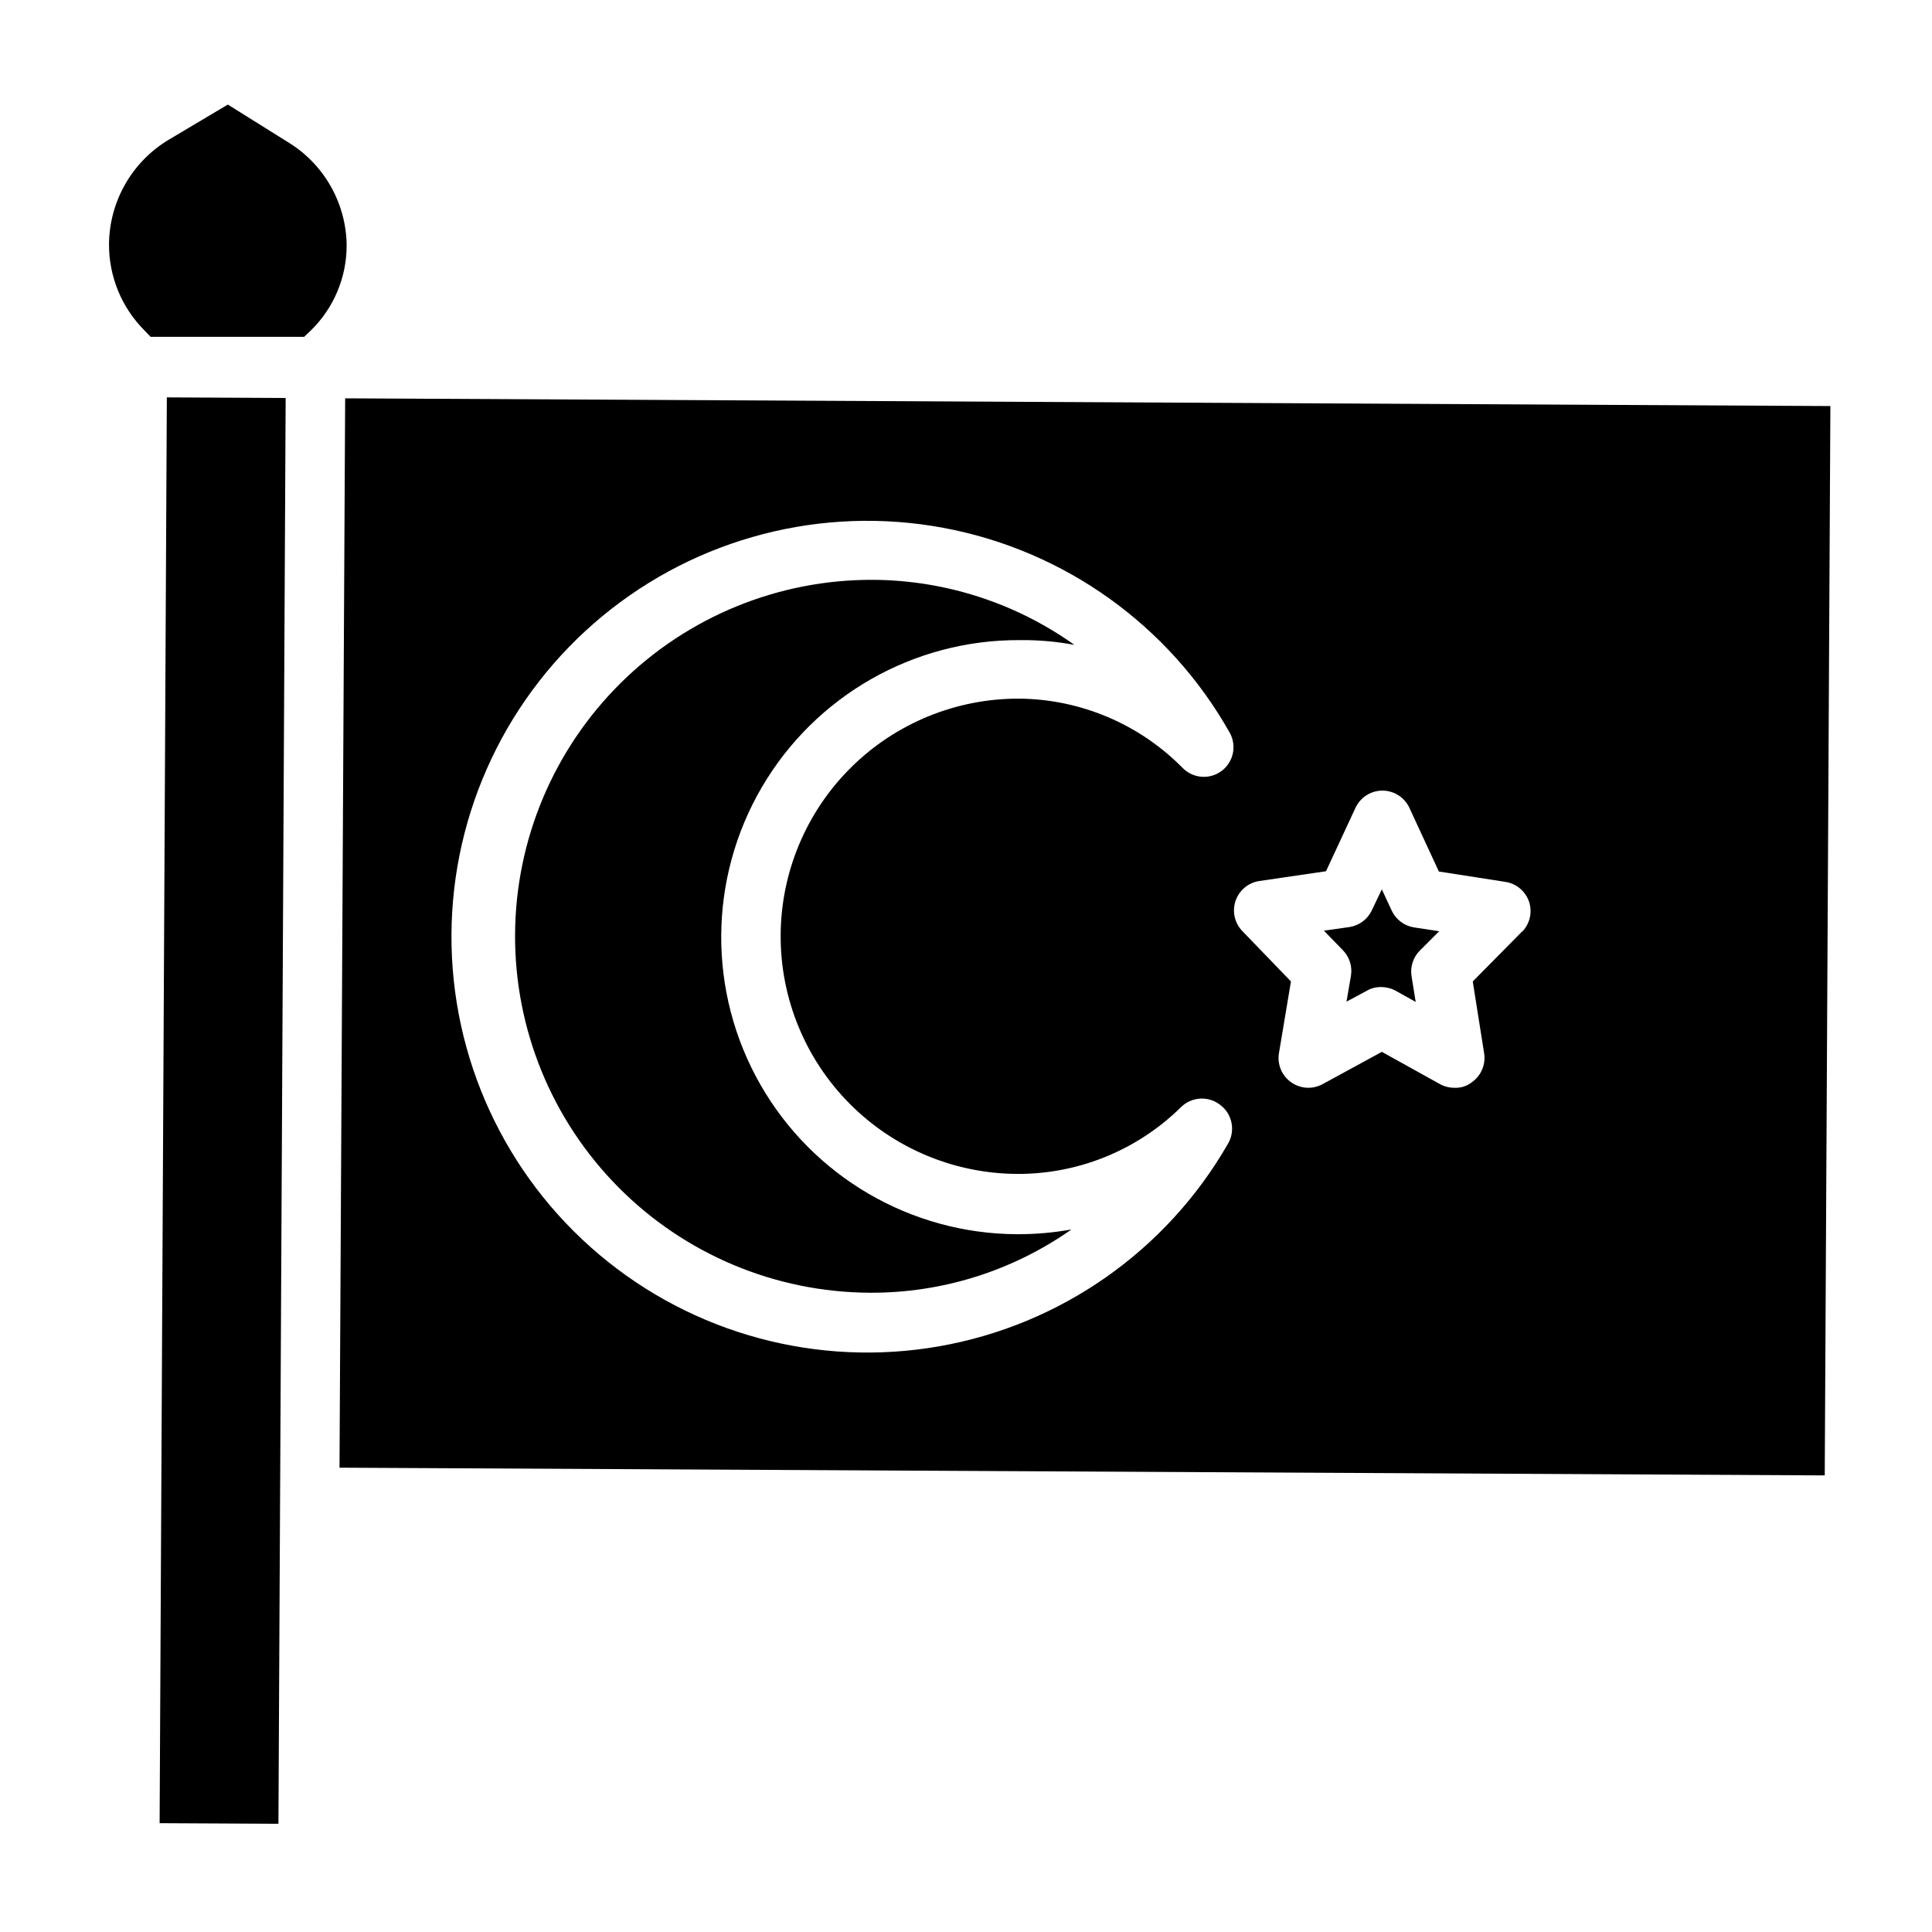
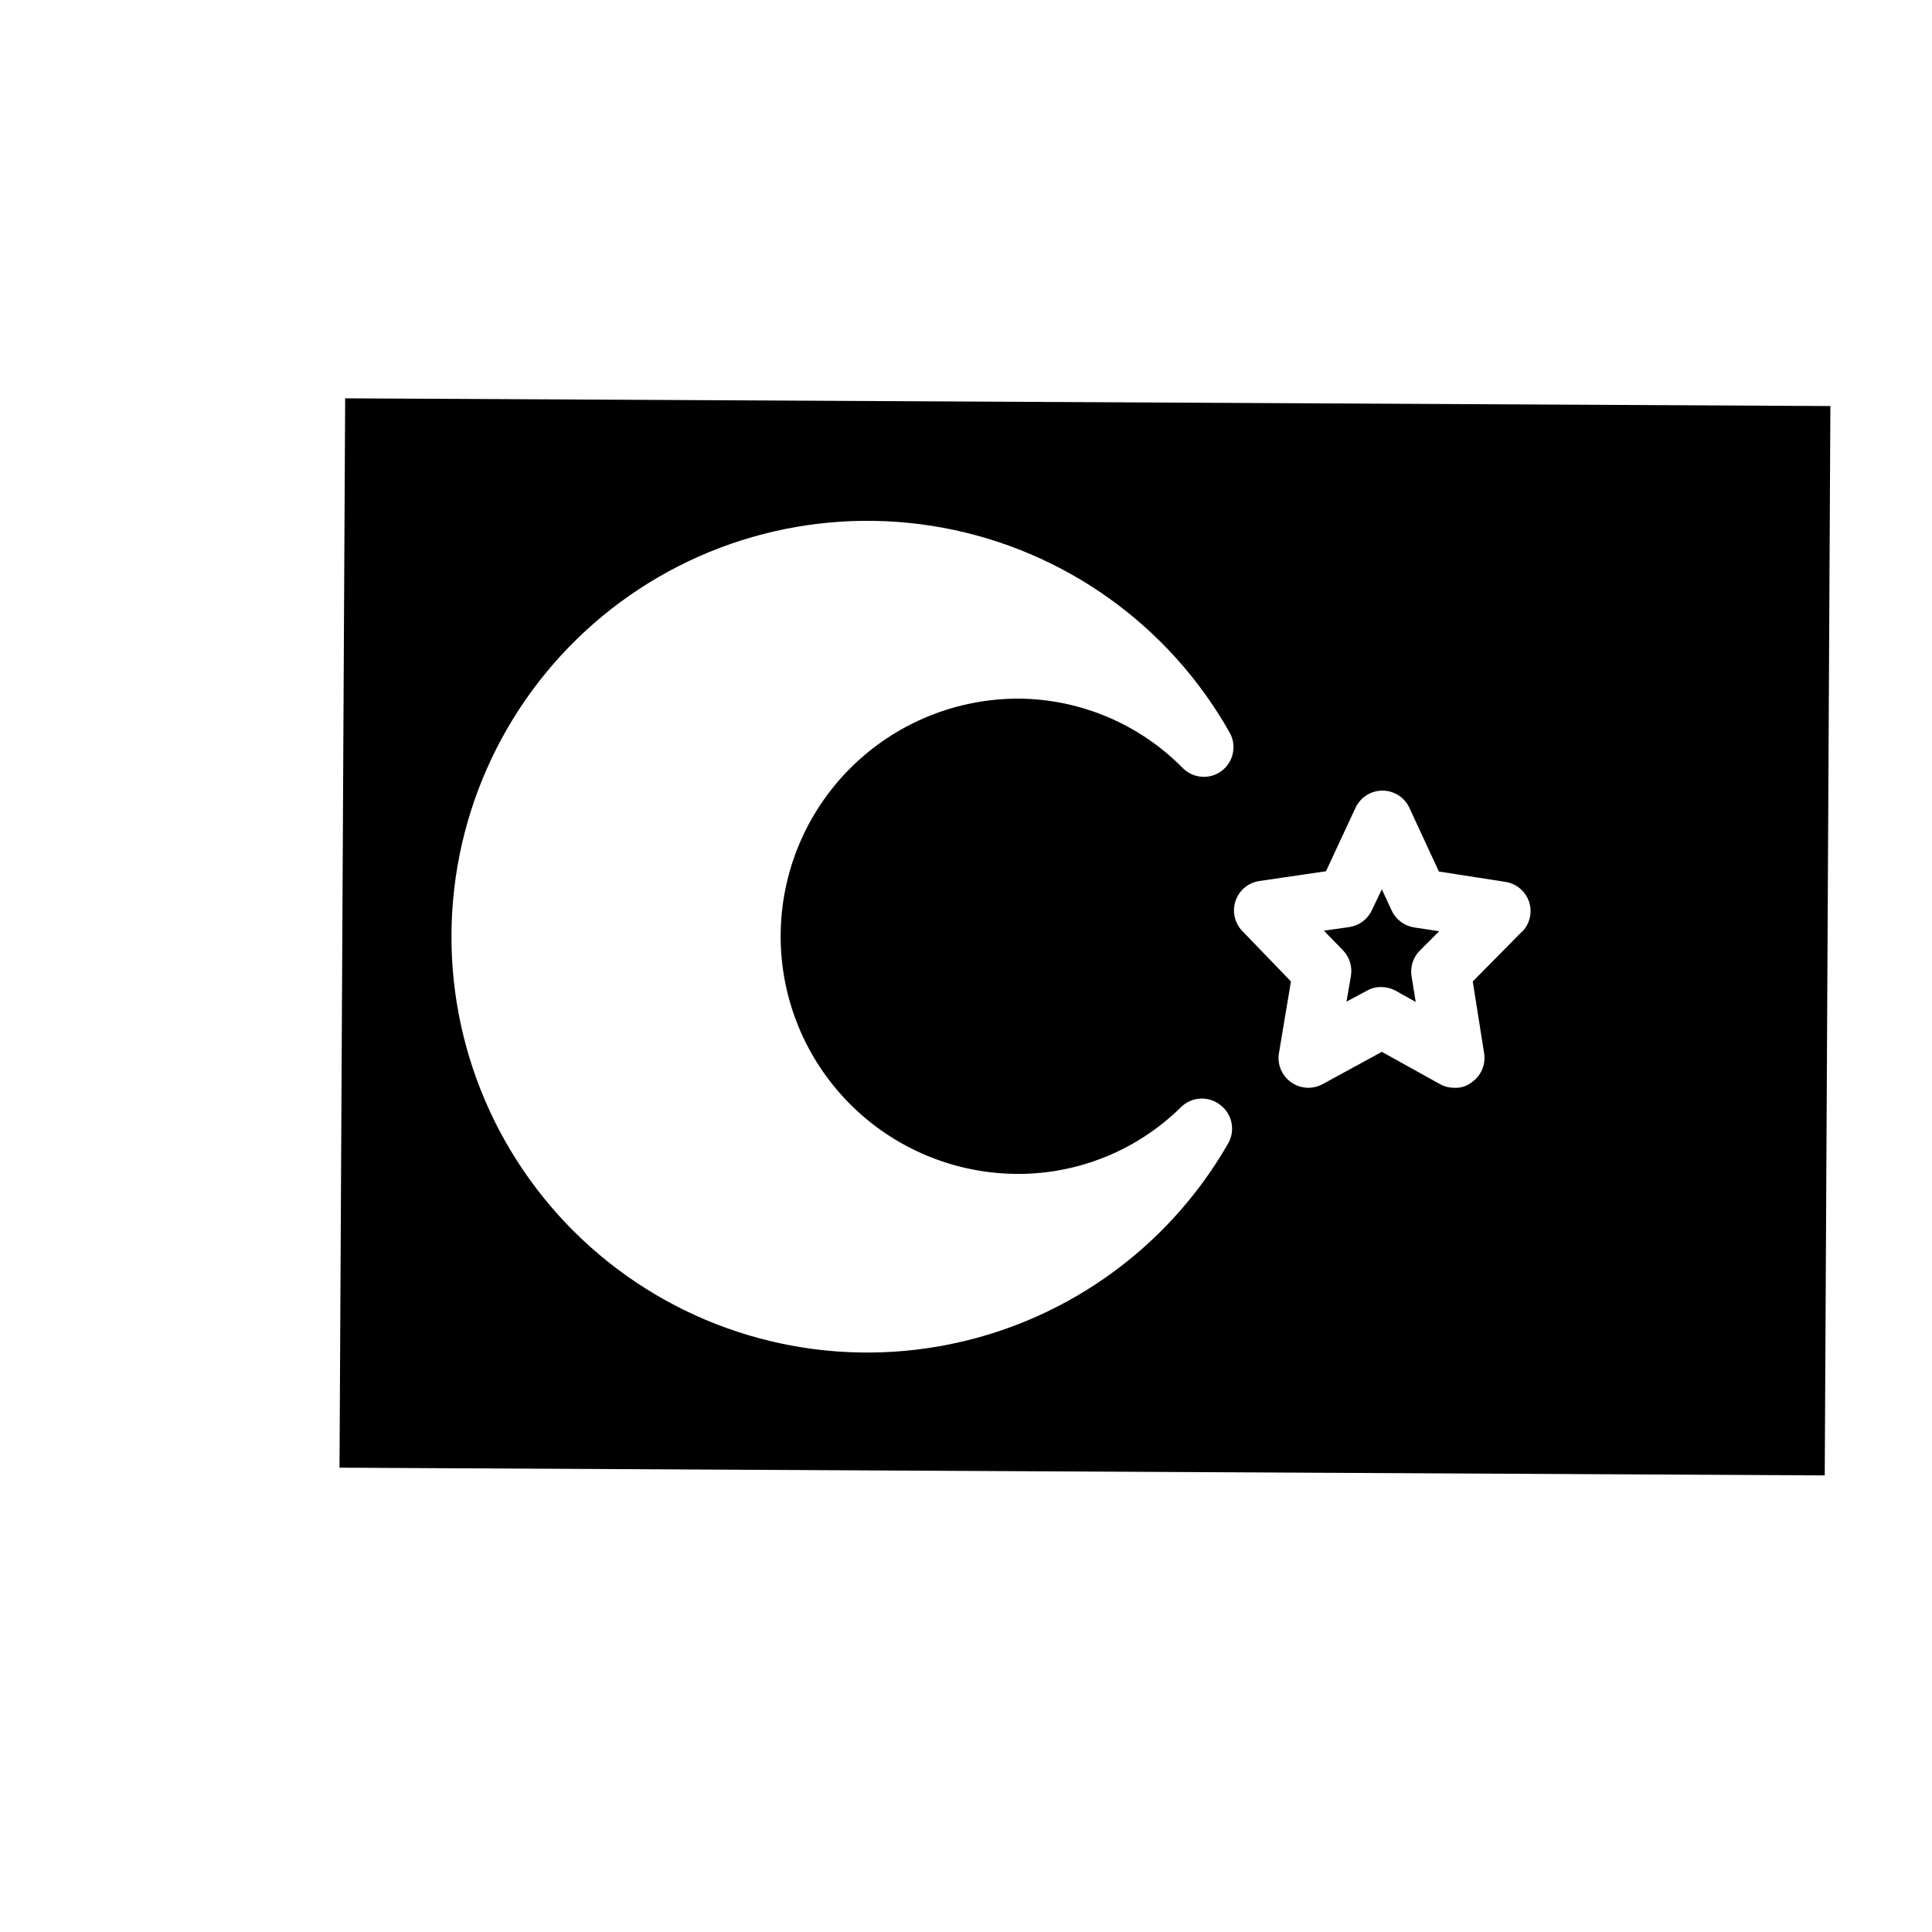
<svg xmlns="http://www.w3.org/2000/svg" fill="#000000" width="800px" height="800px" version="1.1" viewBox="144 144 512 512">
  <g>
-     <path d="m220.12 181.55-15.742-9.84-15.742 9.367h-0.004c-9.688 5.852-15.648 16.312-15.742 27.629-0.043 8.555 3.328 16.773 9.367 22.832l1.652 1.73h40.699l1.73-1.652c6.137-5.973 9.578-14.188 9.527-22.75-0.172-11.215-6.125-21.547-15.746-27.316z" />
-     <path d="m428.73 314.9c-15.566-11.094-34.176-17.113-53.293-17.238-25.055-0.129-49.129 9.707-66.934 27.332-17.805 17.629-27.879 41.605-28.004 66.656-0.125 25.055 9.707 49.133 27.336 66.938 17.625 17.805 41.605 27.875 66.656 28 19.129 0.102 37.809-5.758 53.453-16.766-4.781 0.855-9.629 1.277-14.484 1.258-28.125-0.141-54.039-15.273-67.977-39.699-13.941-24.426-13.793-54.434 0.391-78.723 14.184-24.285 40.246-39.16 68.371-39.02 4.859-0.055 9.711 0.367 14.484 1.262z" />
-     <path d="m186.3 627.16 1.914-377.85 31.488 0.16-1.914 377.85z" />
    <path d="m235.47 249.56-1.496 283.39 393.6 2.047 1.496-283.39zm178.07 205.54c16.258 0.074 31.879-6.293 43.453-17.711 2.801-2.75 7.199-3.019 10.312-0.629 3.305 2.426 4.191 6.977 2.047 10.469-16.297 28.301-44.305 47.914-76.469 53.555-32.168 5.641-65.176-3.273-90.129-24.34-24.953-21.066-39.281-52.113-39.113-84.77 0.164-32.656 14.805-63.555 39.969-84.367s58.262-29.395 90.367-23.43c32.109 5.965 59.914 25.863 75.926 54.324 1.891 3.422 0.984 7.711-2.125 10.078-3.133 2.367-7.535 2.066-10.312-0.711-11.426-11.629-26.996-18.254-43.297-18.422-16.703-0.082-32.754 6.473-44.621 18.223-11.871 11.754-18.586 27.738-18.668 44.441-0.086 16.703 6.469 32.754 18.223 44.621 11.75 11.871 27.734 18.586 44.438 18.668zm133.82-64.234-13.066 13.227 2.992 18.895-0.004-0.004c0.543 3.047-0.75 6.125-3.305 7.871-1.301 1.008-2.922 1.512-4.566 1.418-1.199 0.004-2.383-0.266-3.465-0.785l-15.742-8.738-15.742 8.582-0.004-0.004c-2.656 1.434-5.898 1.219-8.344-0.551-2.492-1.785-3.723-4.859-3.148-7.871l3.148-18.812-12.91-13.383c-2.027-2.121-2.711-5.195-1.77-7.977 0.945-2.777 3.356-4.805 6.258-5.25l17.711-2.598 7.871-16.926h0.004c1.312-2.715 4.066-4.441 7.082-4.441 3.019 0 5.769 1.727 7.086 4.441l7.871 17.004 17.711 2.754c2.914 0.48 5.316 2.547 6.223 5.356 0.871 2.769 0.145 5.797-1.891 7.871z" />
    <path d="m512.8 385.28-2.598-5.59-2.676 5.59c-1.133 2.379-3.379 4.031-5.984 4.41l-6.691 0.945 5.039 5.195c1.742 1.789 2.531 4.301 2.125 6.769l-1.18 6.848 5.434-2.914h-0.004c1.148-0.66 2.457-0.988 3.781-0.945 1.316-0.004 2.617 0.32 3.777 0.945l5.352 2.992-1.102-6.848c-0.387-2.481 0.434-4.996 2.203-6.769l5.117-5.117-6.691-1.023c-2.59-0.418-4.805-2.102-5.902-4.488z" />
  </g>
</svg>